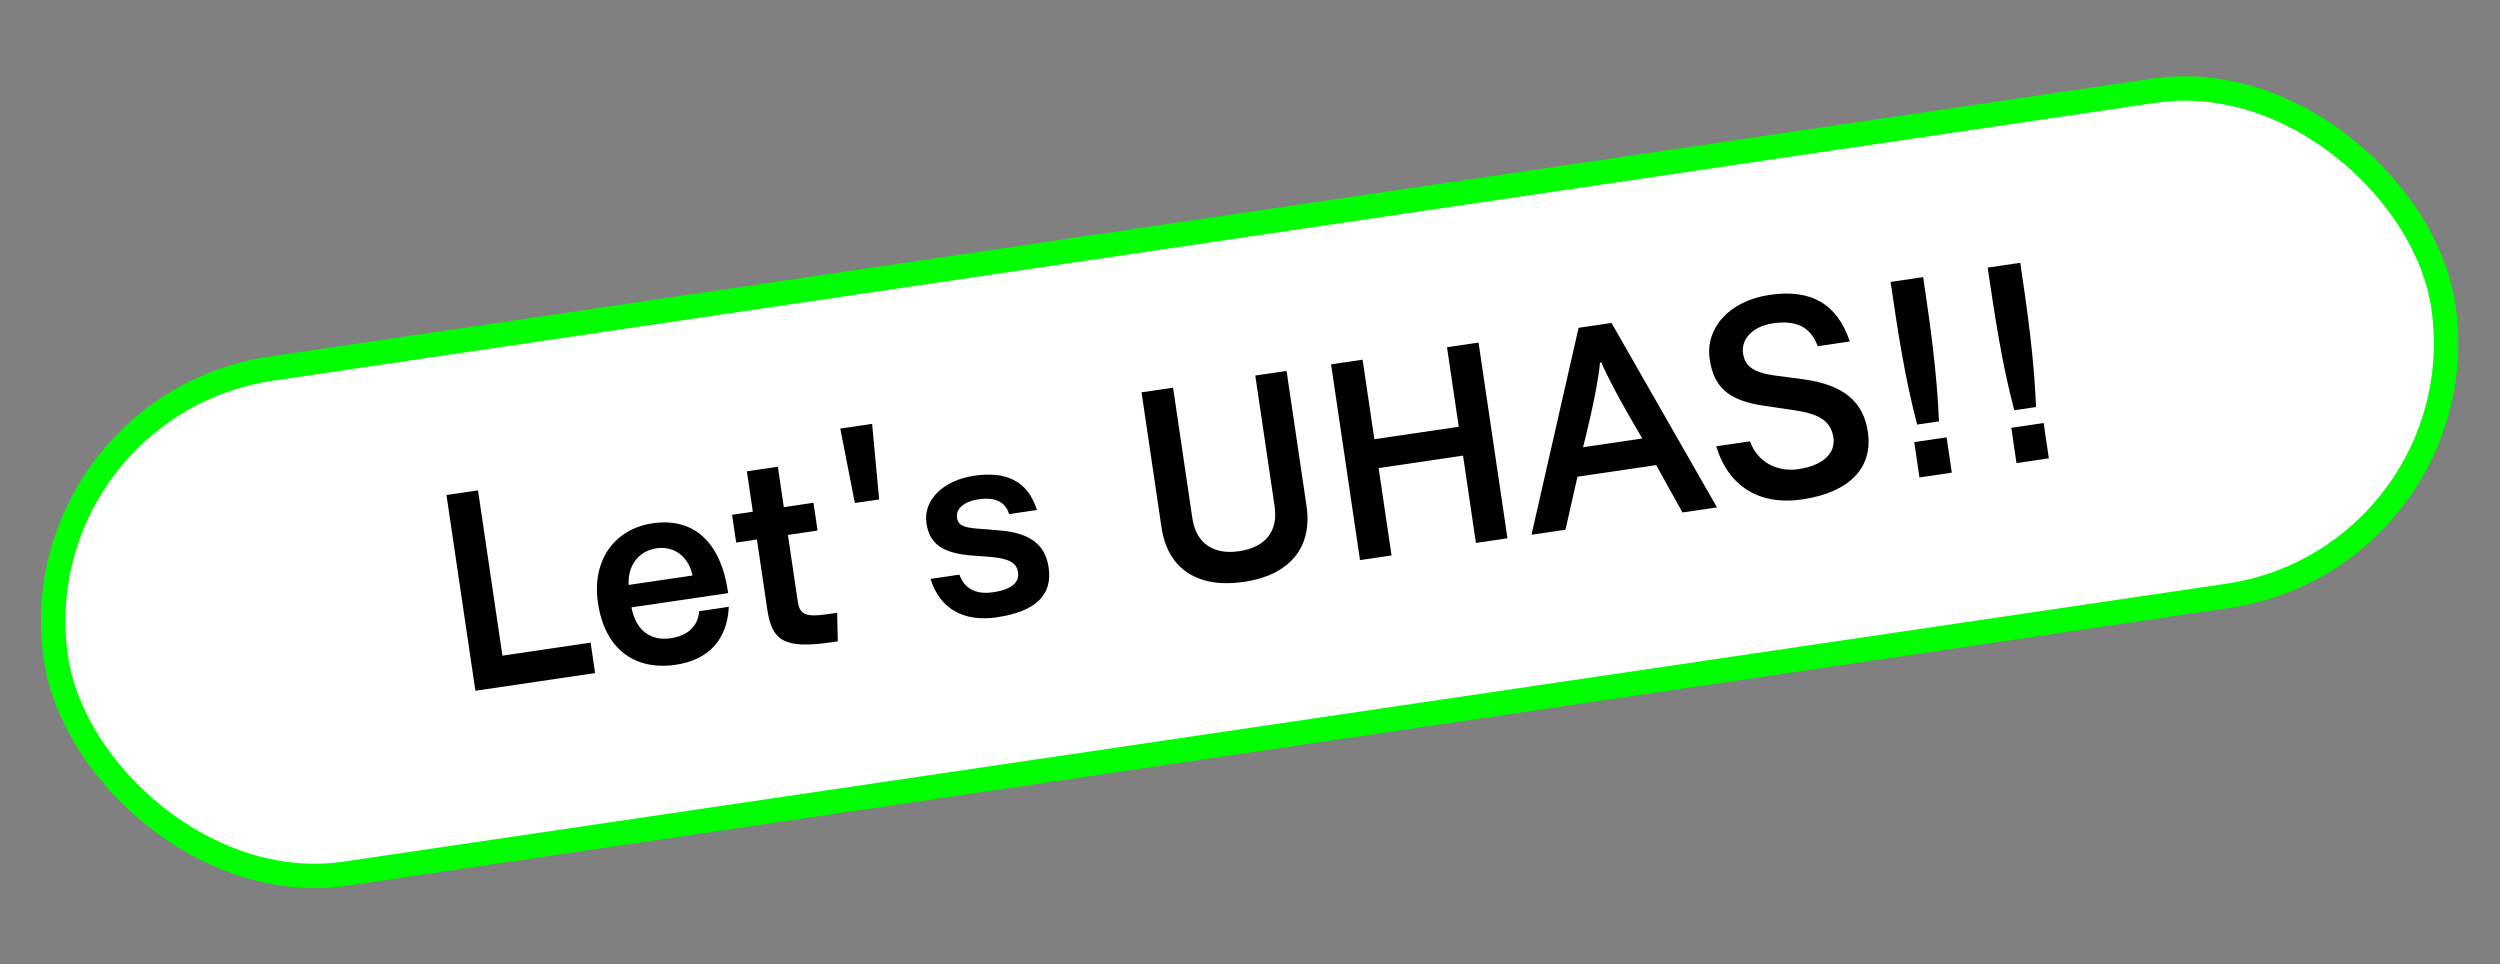
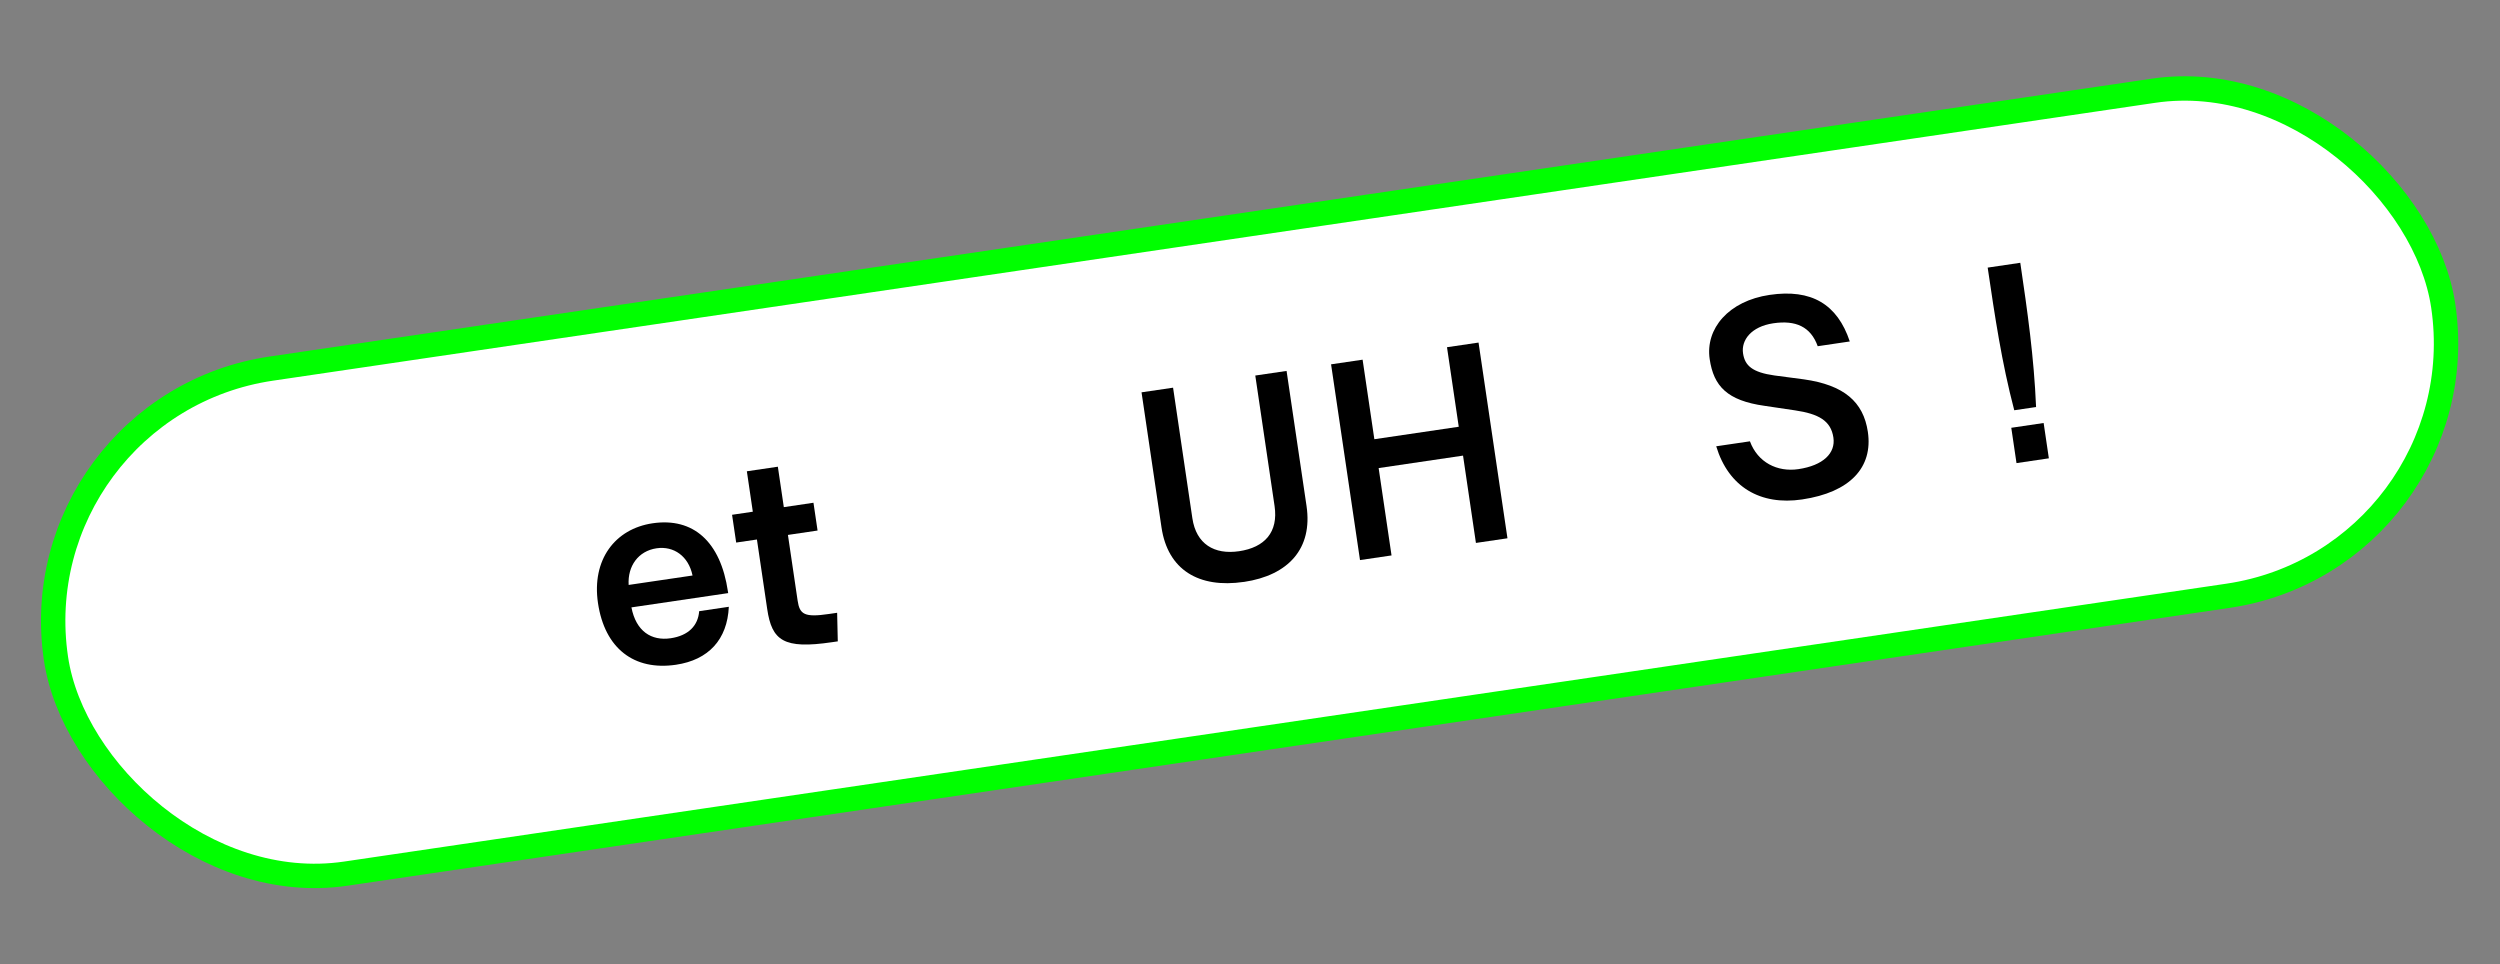
<svg xmlns="http://www.w3.org/2000/svg" viewBox="0 0 700 270">
  <rect x="0" y="0" width="700" height="270" fill="#808080" stroke="none" />
  <rect fill="#fff" height="142.98" rx="71.49" stroke="#0f0" stroke-miterlimit="10" stroke-width="6.83" transform="matrix(.989 -.146 .146 .989 -15.97 52.6)" width="675.88" x="12.06" y="63.51" />
-   <path d="m133.11 193.41-8.1-54.81 8.83-1.3 6.84 46.28 24.69-3.65 1.26 8.53z" />
  <path d="m176.8 170.07c1.29 6.67 5.56 9.44 10.99 8.64 4.98-.74 7.66-3.52 7.98-7.58l8.3-1.23c-.42 9.16-5.67 14.88-14.8 16.23-11.7 1.73-19.95-4.53-21.84-17.29-1.78-12.08 4.73-20.75 15.29-22.32 11.4-1.68 19.04 5.13 21.1 19.1.02.15.04.3.07.45l-27.1 4zm7.04-16.55c-5.13.76-8.13 4.98-7.82 10.26l17.89-2.64c-1.11-5.39-5.24-8.33-10.07-7.62z" />
  <path d="m234.59 179.58c-.53.08-1.13.17-1.66.24-13.51 2-16.81-.45-18.11-9.28l-2.88-19.48-5.81.86-1.15-7.78 5.81-.86-1.67-11.32 8.68-1.28 1.67 11.32 8.3-1.23 1.15 7.78-8.3 1.23 2.72 18.42c.57 3.85 1.93 4.73 8.8 3.71.68-.1 1.43-.21 2.26-.33l.18 8z" />
-   <path d="m246.15 139.84-6.79 1-4.08-20.84 8.91-1.32 1.97 21.15z" />
-   <path d="m279.18 172.84c-9.66 1.43-16.12-2.63-18.63-10.75l8.08-1.19c1.42 3.88 4.54 5.65 9.45 4.93 5.36-.79 7.37-2.86 6.97-5.58-.39-2.64-2.41-3.81-7.5-4.29l-4.84-.37c-8.65-.57-12.43-3.18-13.3-9.07-.96-6.49 4.63-12.02 13.38-13.32 8.83-1.3 15.02 1.41 17.54 9.6l-7.78 1.15c-1.05-3.47-3.95-4.82-8.56-4.14-4.08.6-6.4 2.64-6.03 5.13.31 2.11 1.64 2.77 6.09 3.11l5.07.41c9.19.57 13.54 3.94 14.5 10.43 1.16 7.85-3.8 12.36-14.45 13.94z" />
  <path d="m348.3 162.93c-12.68 1.87-21.33-3.41-23.08-15.26l-5.59-37.82 8.83-1.3 5.4 36.54c1.07 7.25 6.15 10.28 13.09 9.25 7.17-1.06 11.01-5.33 9.93-12.65l-5.4-36.54 8.76-1.29 5.59 37.82c1.76 11.93-5.08 19.42-17.53 21.26z" />
  <path d="m413.26 152.03-3.61-24.46-23.63 3.49 3.61 24.46-8.83 1.3-8.1-54.81 8.83-1.3 3.29 22.27 23.63-3.49-3.29-22.27 8.83-1.3 8.1 54.8-8.83 1.3z" />
-   <path d="m471.09 143.48-7.36-13.26-22.04 3.26-3.36 14.84-9.51 1.41 13.19-57.95 9.21-1.36 29.53 51.64-9.66 1.43zm-22.71-42-.38.05c-.76 8.44-4.75 23.69-4.75 23.69l16.61-2.45s-8.16-13.45-11.48-21.29z" />
  <path d="m504.57 139.85c-11.63 1.72-20.56-3.44-24.03-14.89l9.44-1.39c2.19 5.93 7.68 8.66 13.57 7.79 6.95-1.03 10.45-4.47 9.8-8.85-.7-4.76-4.22-6.63-10.69-7.6l-8.6-1.28c-10.4-1.47-14.23-5.46-15.35-13.08-1.26-8.53 5.31-16.29 16.78-17.98 11.7-1.73 18.97 2.6 22.45 13.04l-8.98 1.33c-1.97-5.49-6.18-7.34-12.44-6.42-6.19.92-9.02 4.73-8.47 8.42.51 3.47 2.64 5.32 8.78 6.19l8.26 1.09c11.19 1.59 16.66 6.26 17.91 14.71 1.46 9.89-4.91 16.92-18.42 18.92z" />
-   <path d="m542.92 117.98-6.12.9c-3.53-13.44-5.42-26.28-7.44-39.94l9.13-1.35c2.02 13.66 3.84 26.51 4.42 40.38zm-5.47 15.7-1.46-9.89 9.06-1.34 1.46 9.89z" />
  <path d="m570.1 113.97-6.11.9c-3.53-13.44-5.42-26.27-7.44-39.94l9.13-1.35c2.02 13.66 3.84 26.51 4.42 40.38zm-5.48 15.7-1.46-9.89 9.06-1.34 1.46 9.89z" />
</svg>